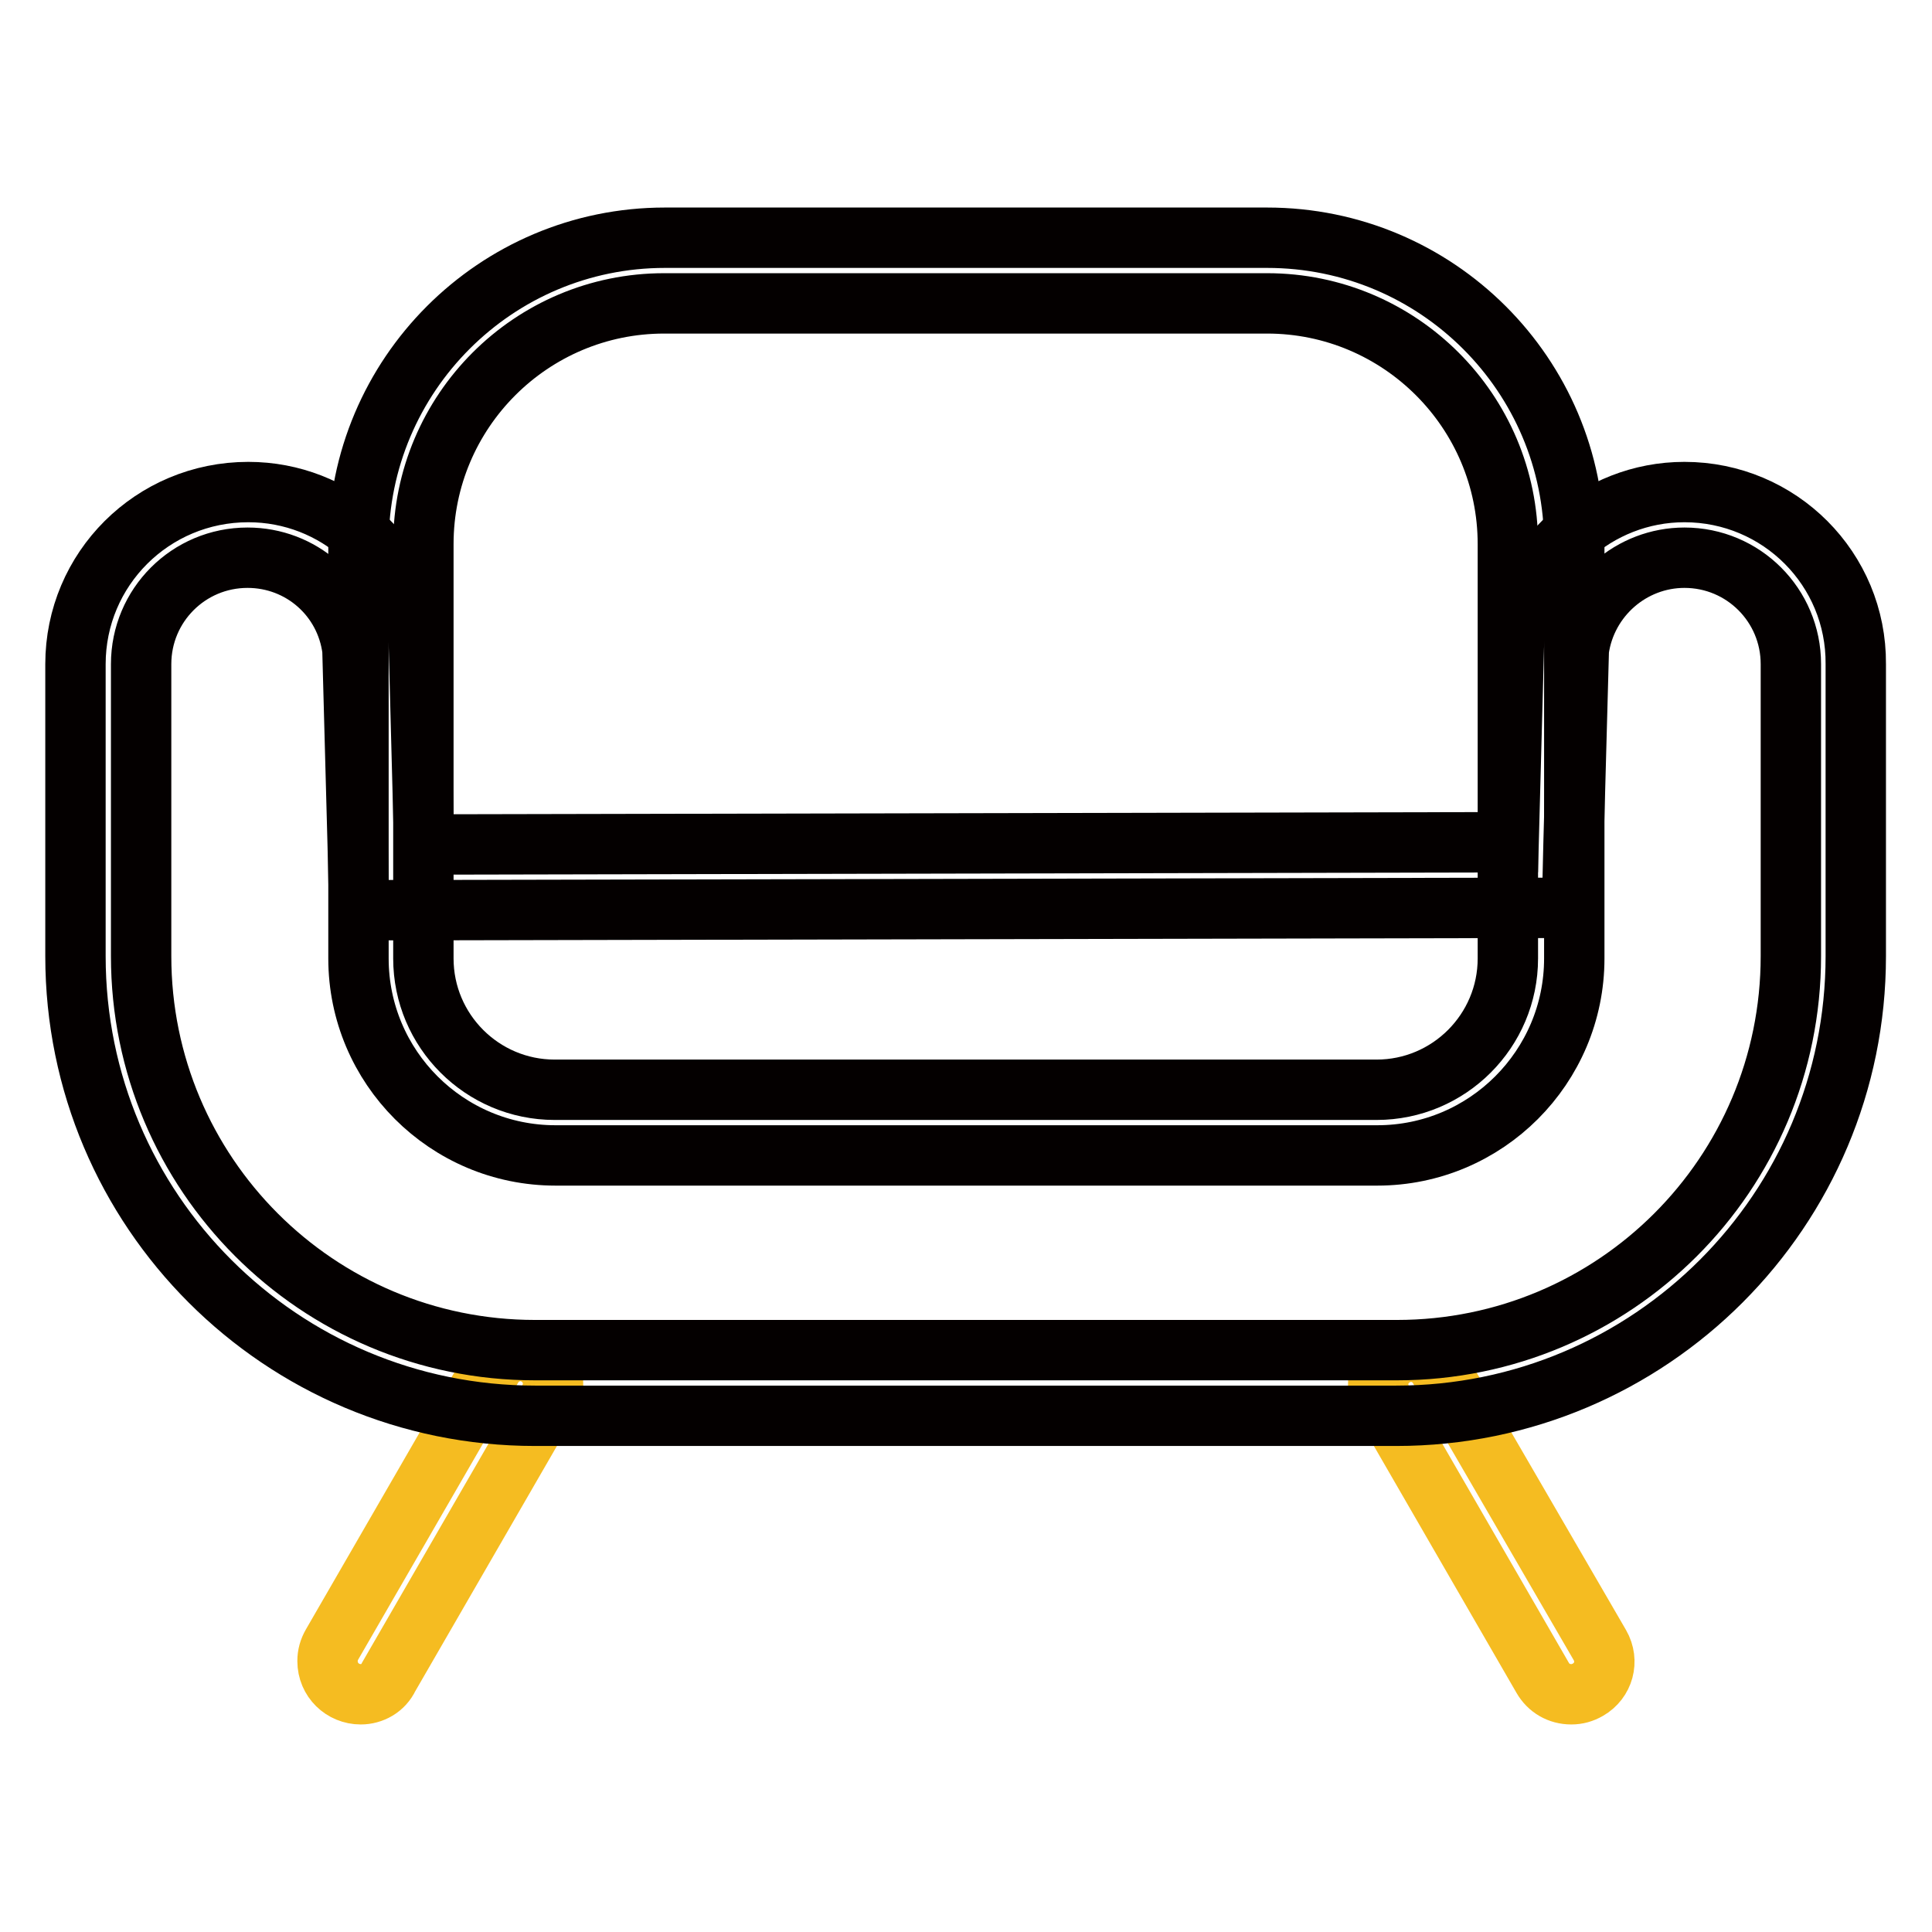
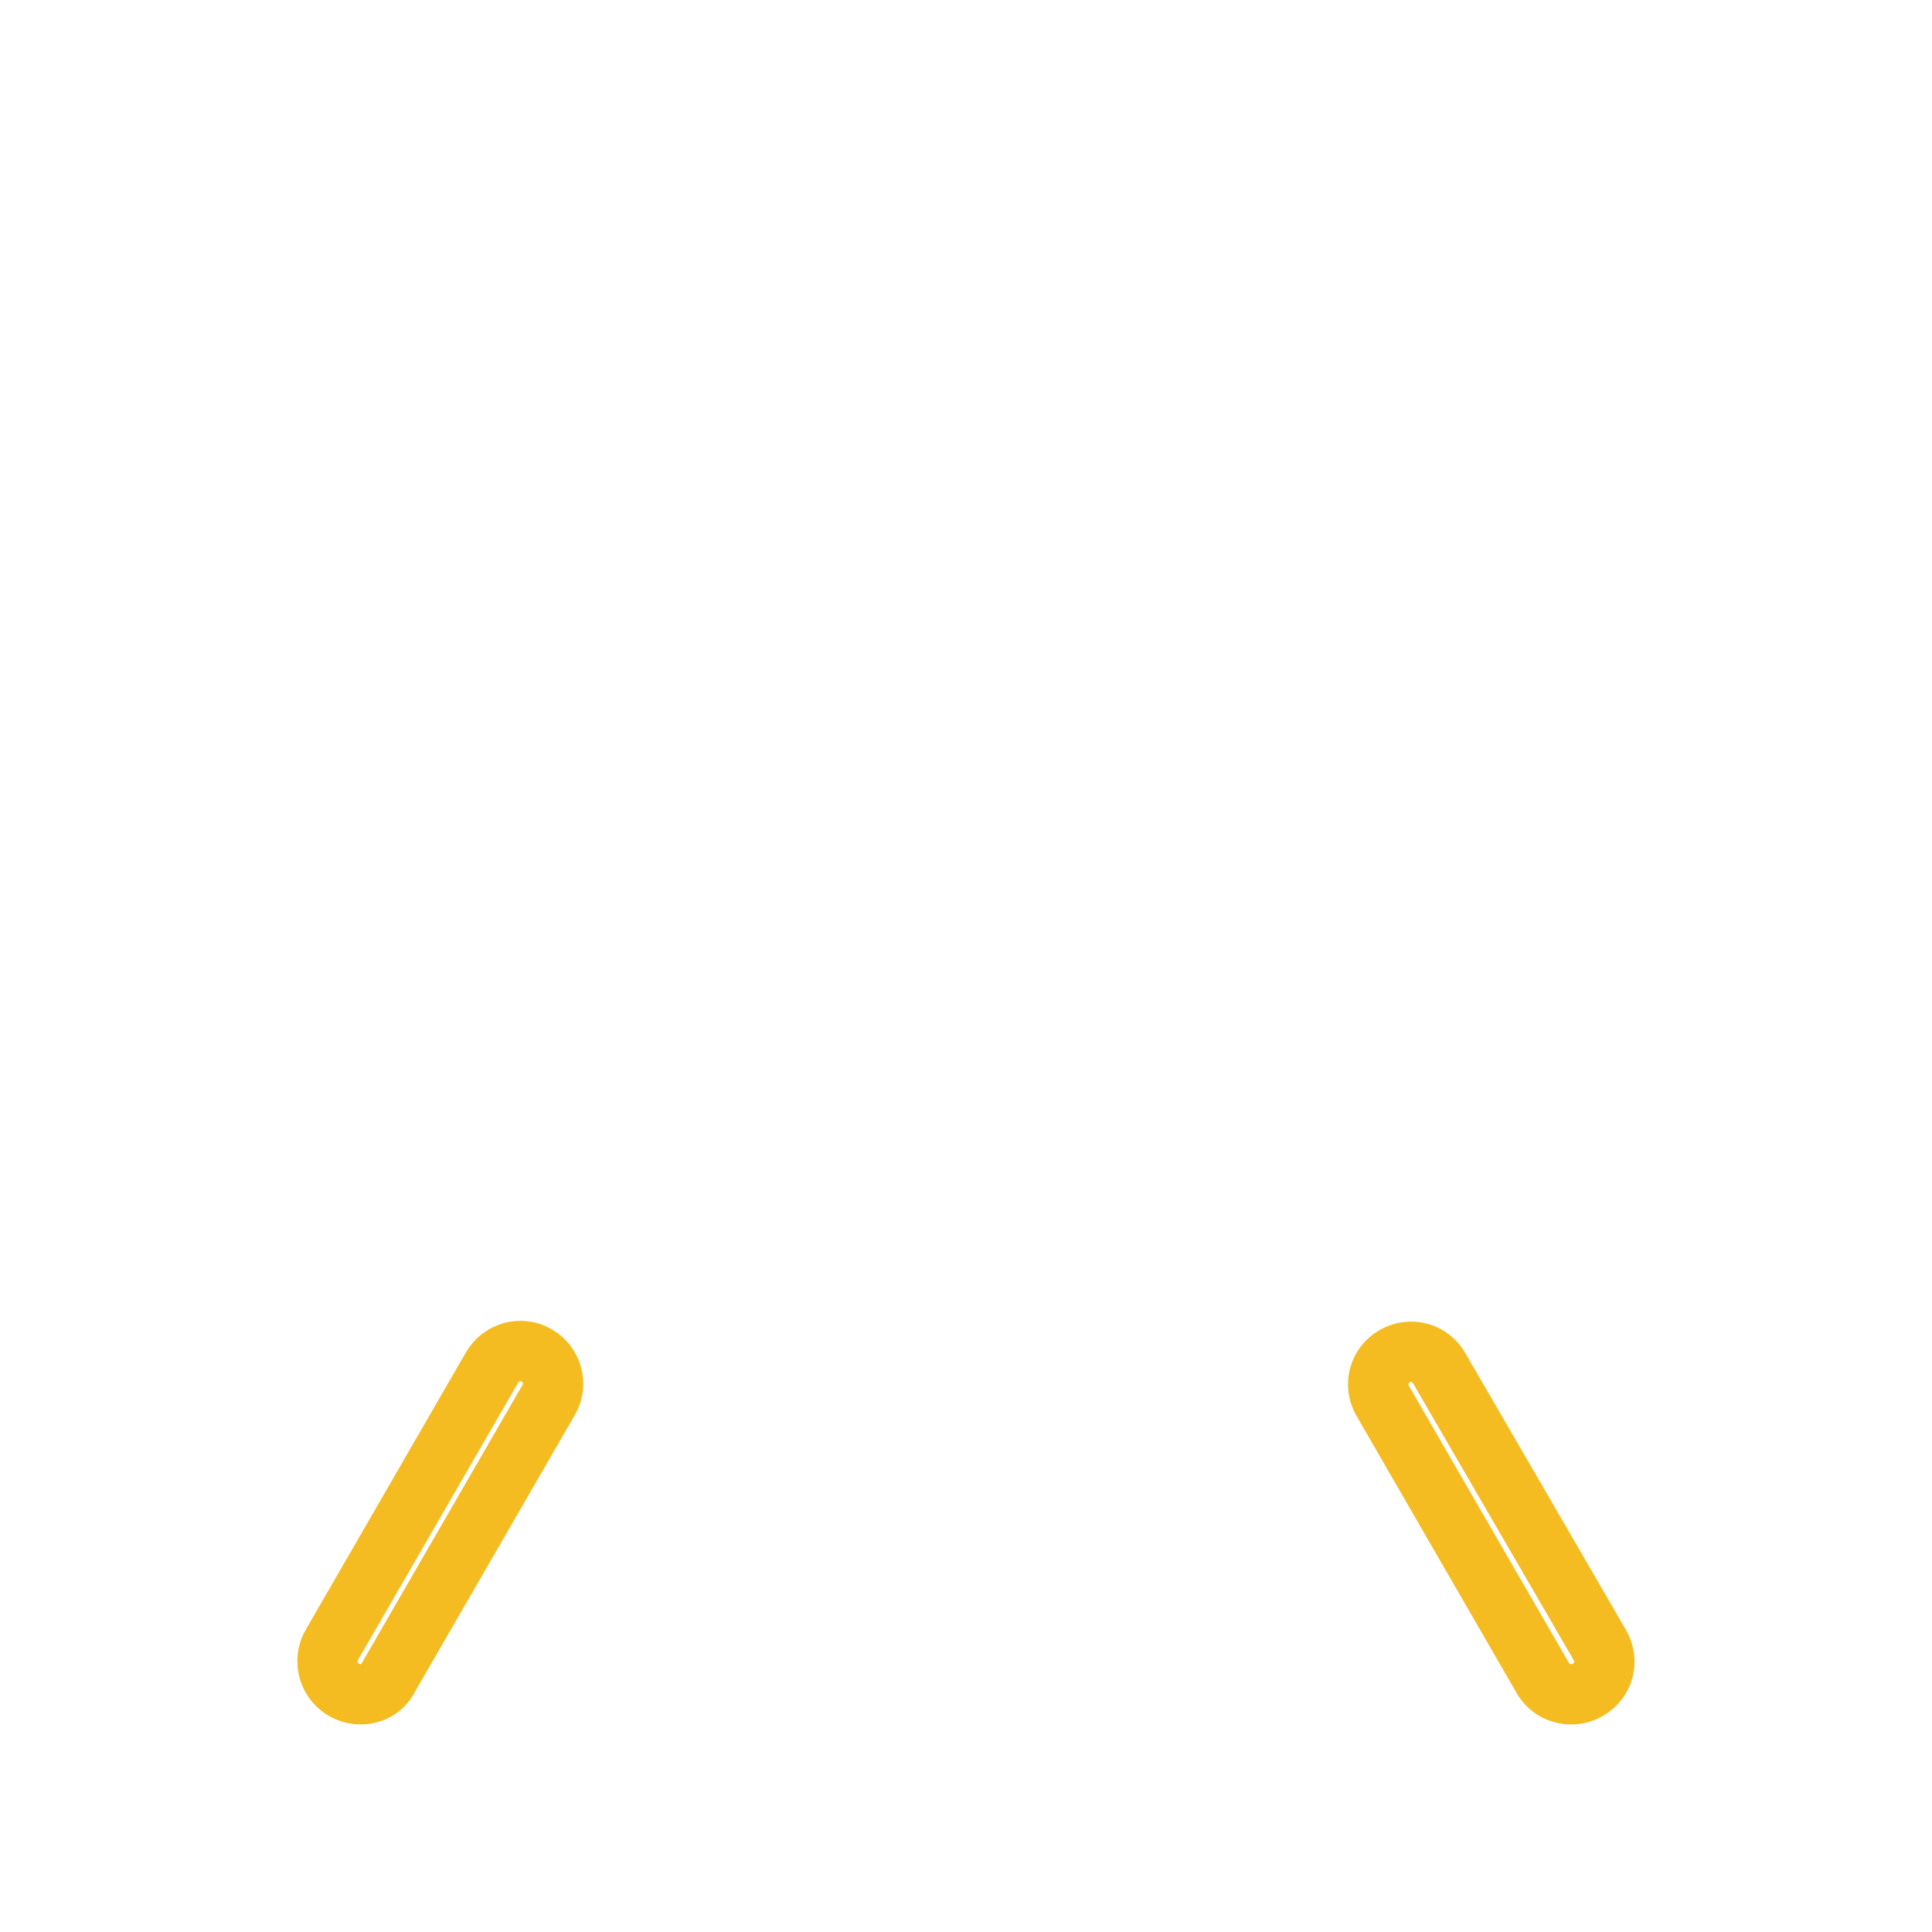
<svg xmlns="http://www.w3.org/2000/svg" version="1.1" x="0px" y="0px" viewBox="0 0 256 256" enable-background="new 0 0 256 256" xml:space="preserve">
  <g>
    <path stroke-width="8" fill-opacity="0" stroke="#f5bc21" d="M208.2,224.5c-1.6,0-3-0.8-3.8-2.2l-21.2-36.7c-1.2-2.1-0.5-4.7,1.6-5.9c2.1-1.2,4.7-0.5,5.9,1.6L212,218 c1.2,2.1,0.5,4.7-1.6,5.9C209.7,224.3,209,224.5,208.2,224.5z M47.8,224.5c-2.4,0-4.4-1.9-4.4-4.4c0-0.8,0.2-1.5,0.6-2.2l21.2-36.7 c1.2-2.1,3.9-2.8,5.9-1.6c2.1,1.2,2.8,3.9,1.6,5.9l0,0l-21.2,36.7C50.8,223.7,49.3,224.5,47.8,224.5z" />
-     <path stroke-width="8" fill-opacity="0" stroke="#040000" d="M223.2,73.9c7.8,0,14.1,6.3,14.1,14.1v38.7c0,28.9-23.4,52.2-52.2,52.2H70.9c-28.9,0-52.2-23.4-52.2-52.2 V88c0-7.8,6.3-14.1,14.1-14.1c7.1,0,13,5.2,13.9,12.2l0.7,26l0.2,8.5l8.5,0l143.7-0.3l8.5,0l0.2-8.5l0.7-25.7 C210.2,79.1,216.2,73.9,223.2,73.9 M223.2,65.2c-11.6,0-21.4,8.8-22.6,20.3l-0.7,26.1l-143.7,0.3l-0.7-26.4 c-1.3-11.6-11-20.3-22.6-20.3C20.2,65.2,10,75.4,10,88v38.7c0,33.7,27.3,60.9,60.9,60.9h114.1c33.7,0,60.9-27.3,60.9-60.9V88 C246,75.4,235.8,65.2,223.2,65.2z" />
-     <path stroke-width="8" fill-opacity="0" stroke="#040000" d="M167.9,40.2c17.6,0,31.9,14.3,31.9,31.9V127c0,9.6-7.8,17.4-17.4,17.4H73.5c-9.6,0-17.4-7.8-17.4-17.4V72.1 c0-17.6,14.3-31.9,31.9-31.9H167.9 M167.9,31.5H88.1c-22.4,0-40.6,18.2-40.6,40.6V127c0,14.4,11.7,26.1,26.1,26.1h108.9 c14.4,0,26.1-11.7,26.1-26.1V72.1C208.6,49.7,190.4,31.5,167.9,31.5z" />
  </g>
</svg>